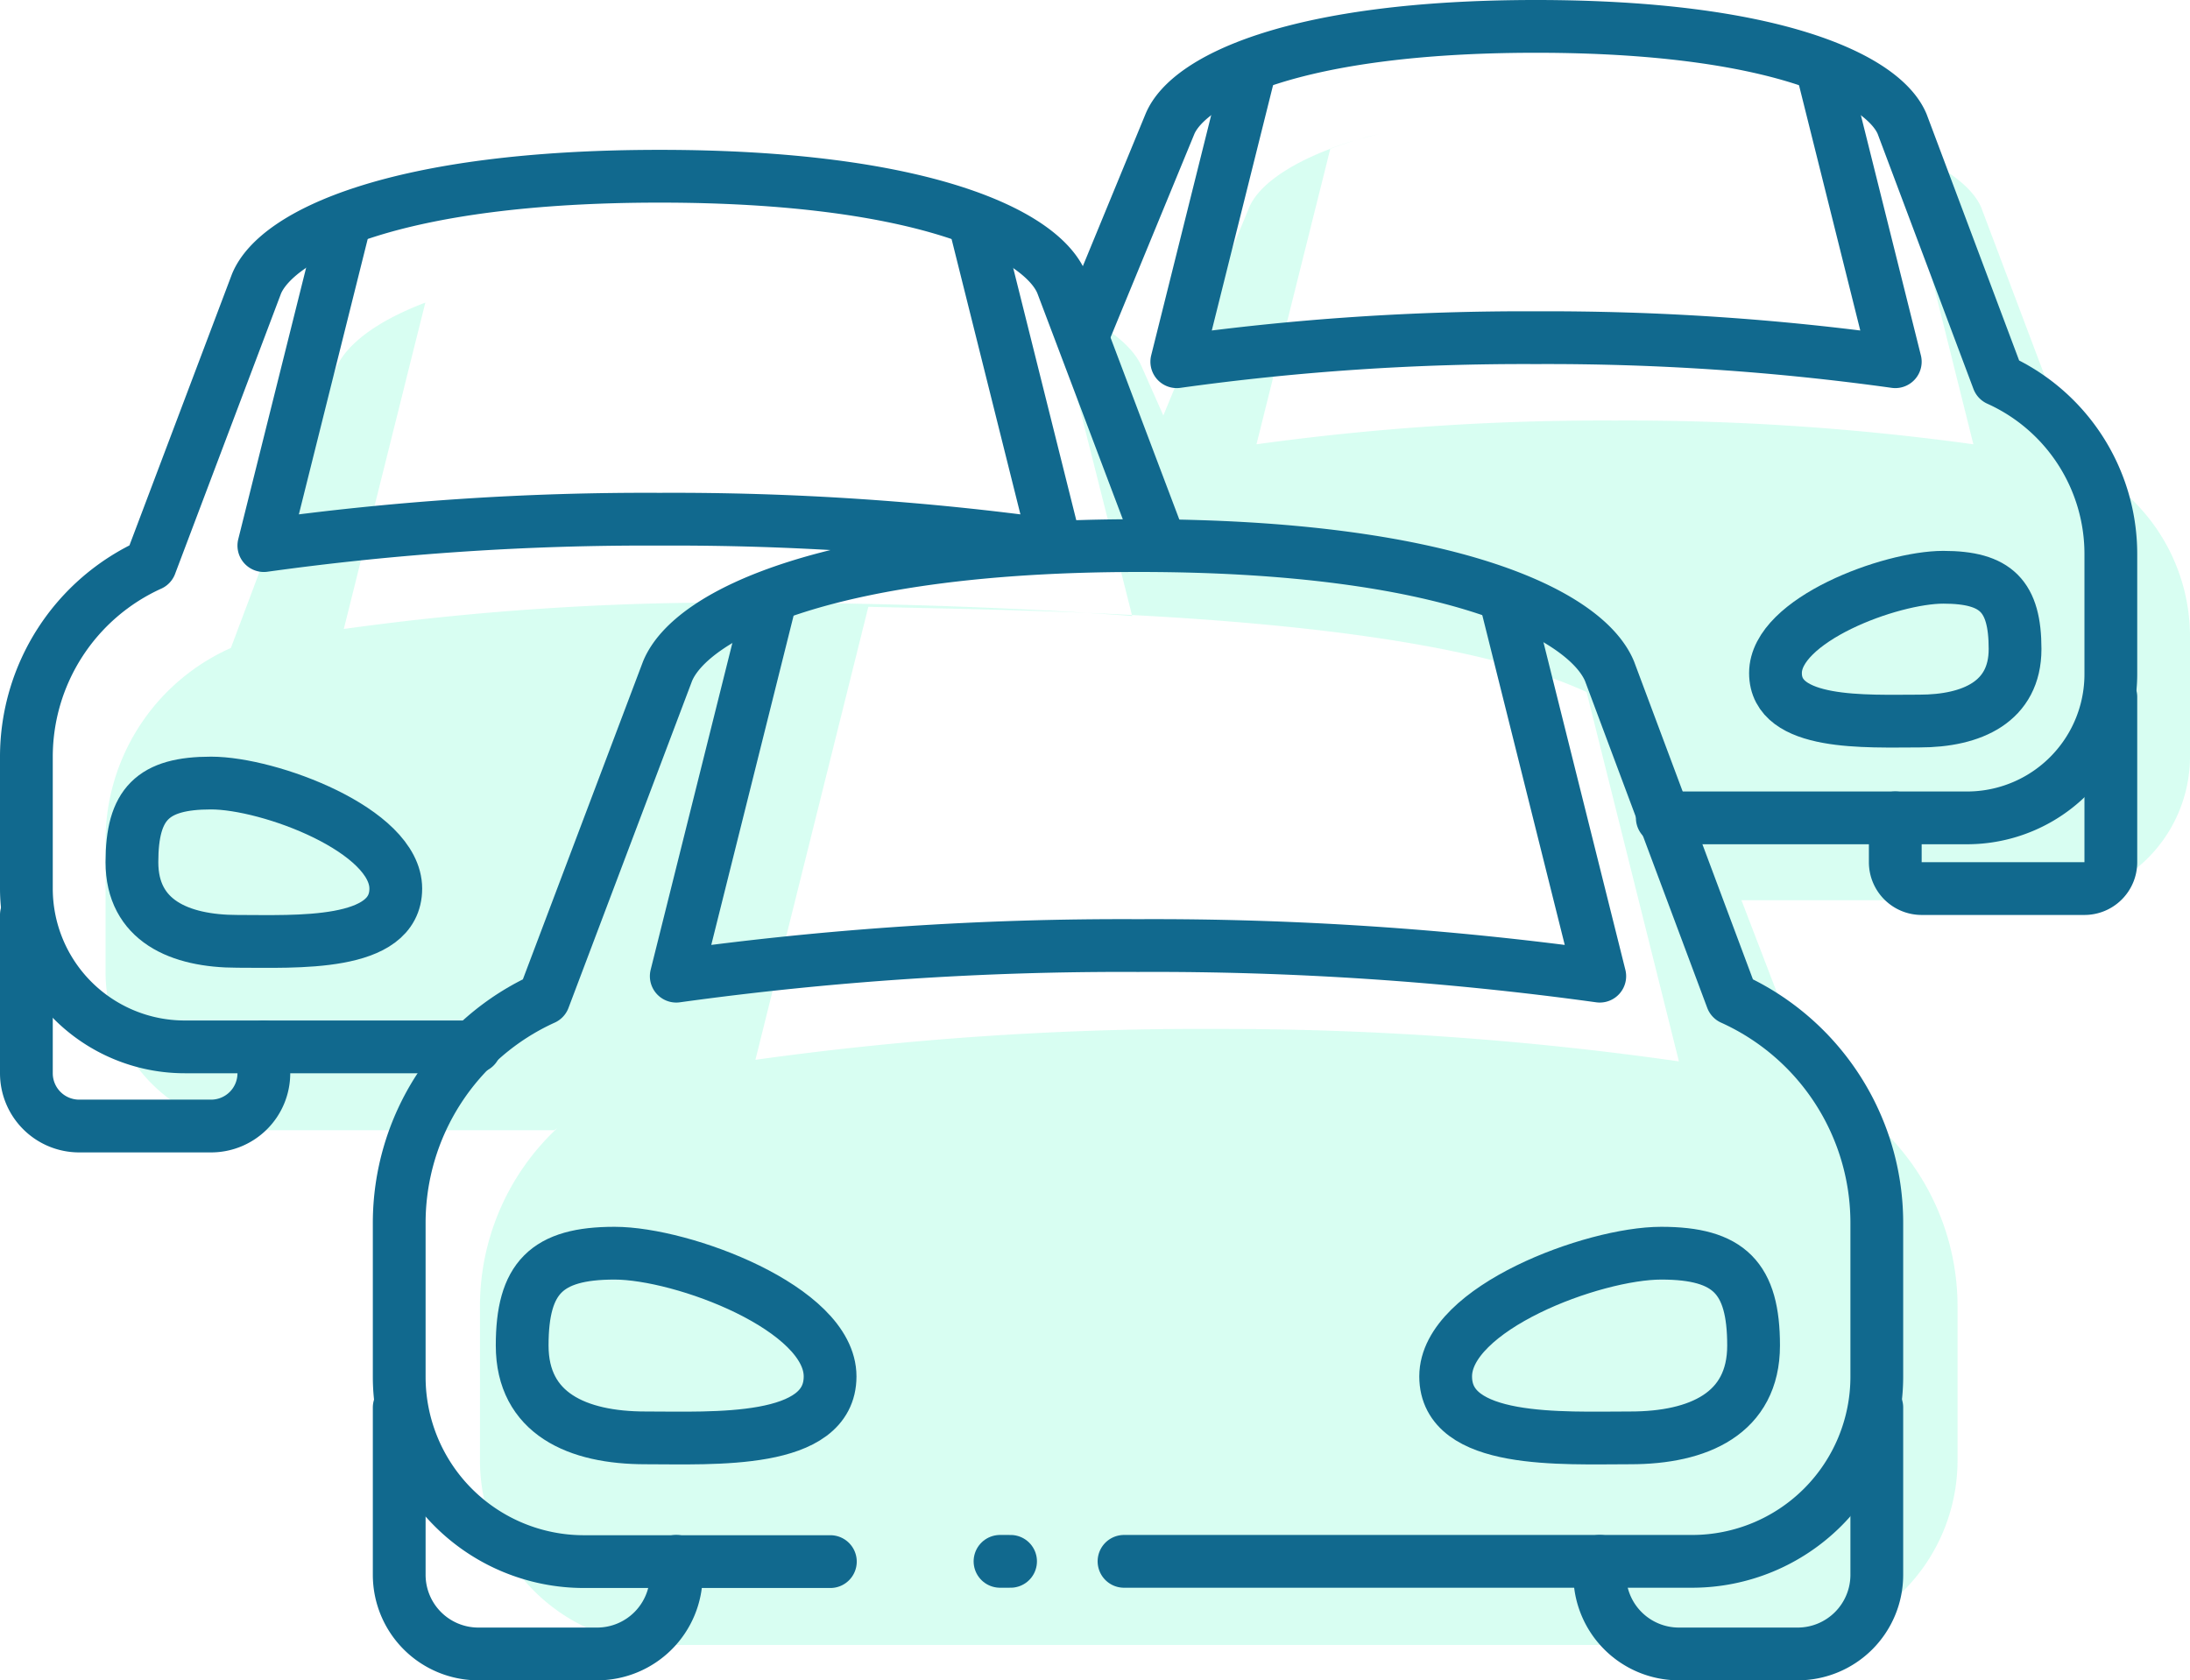
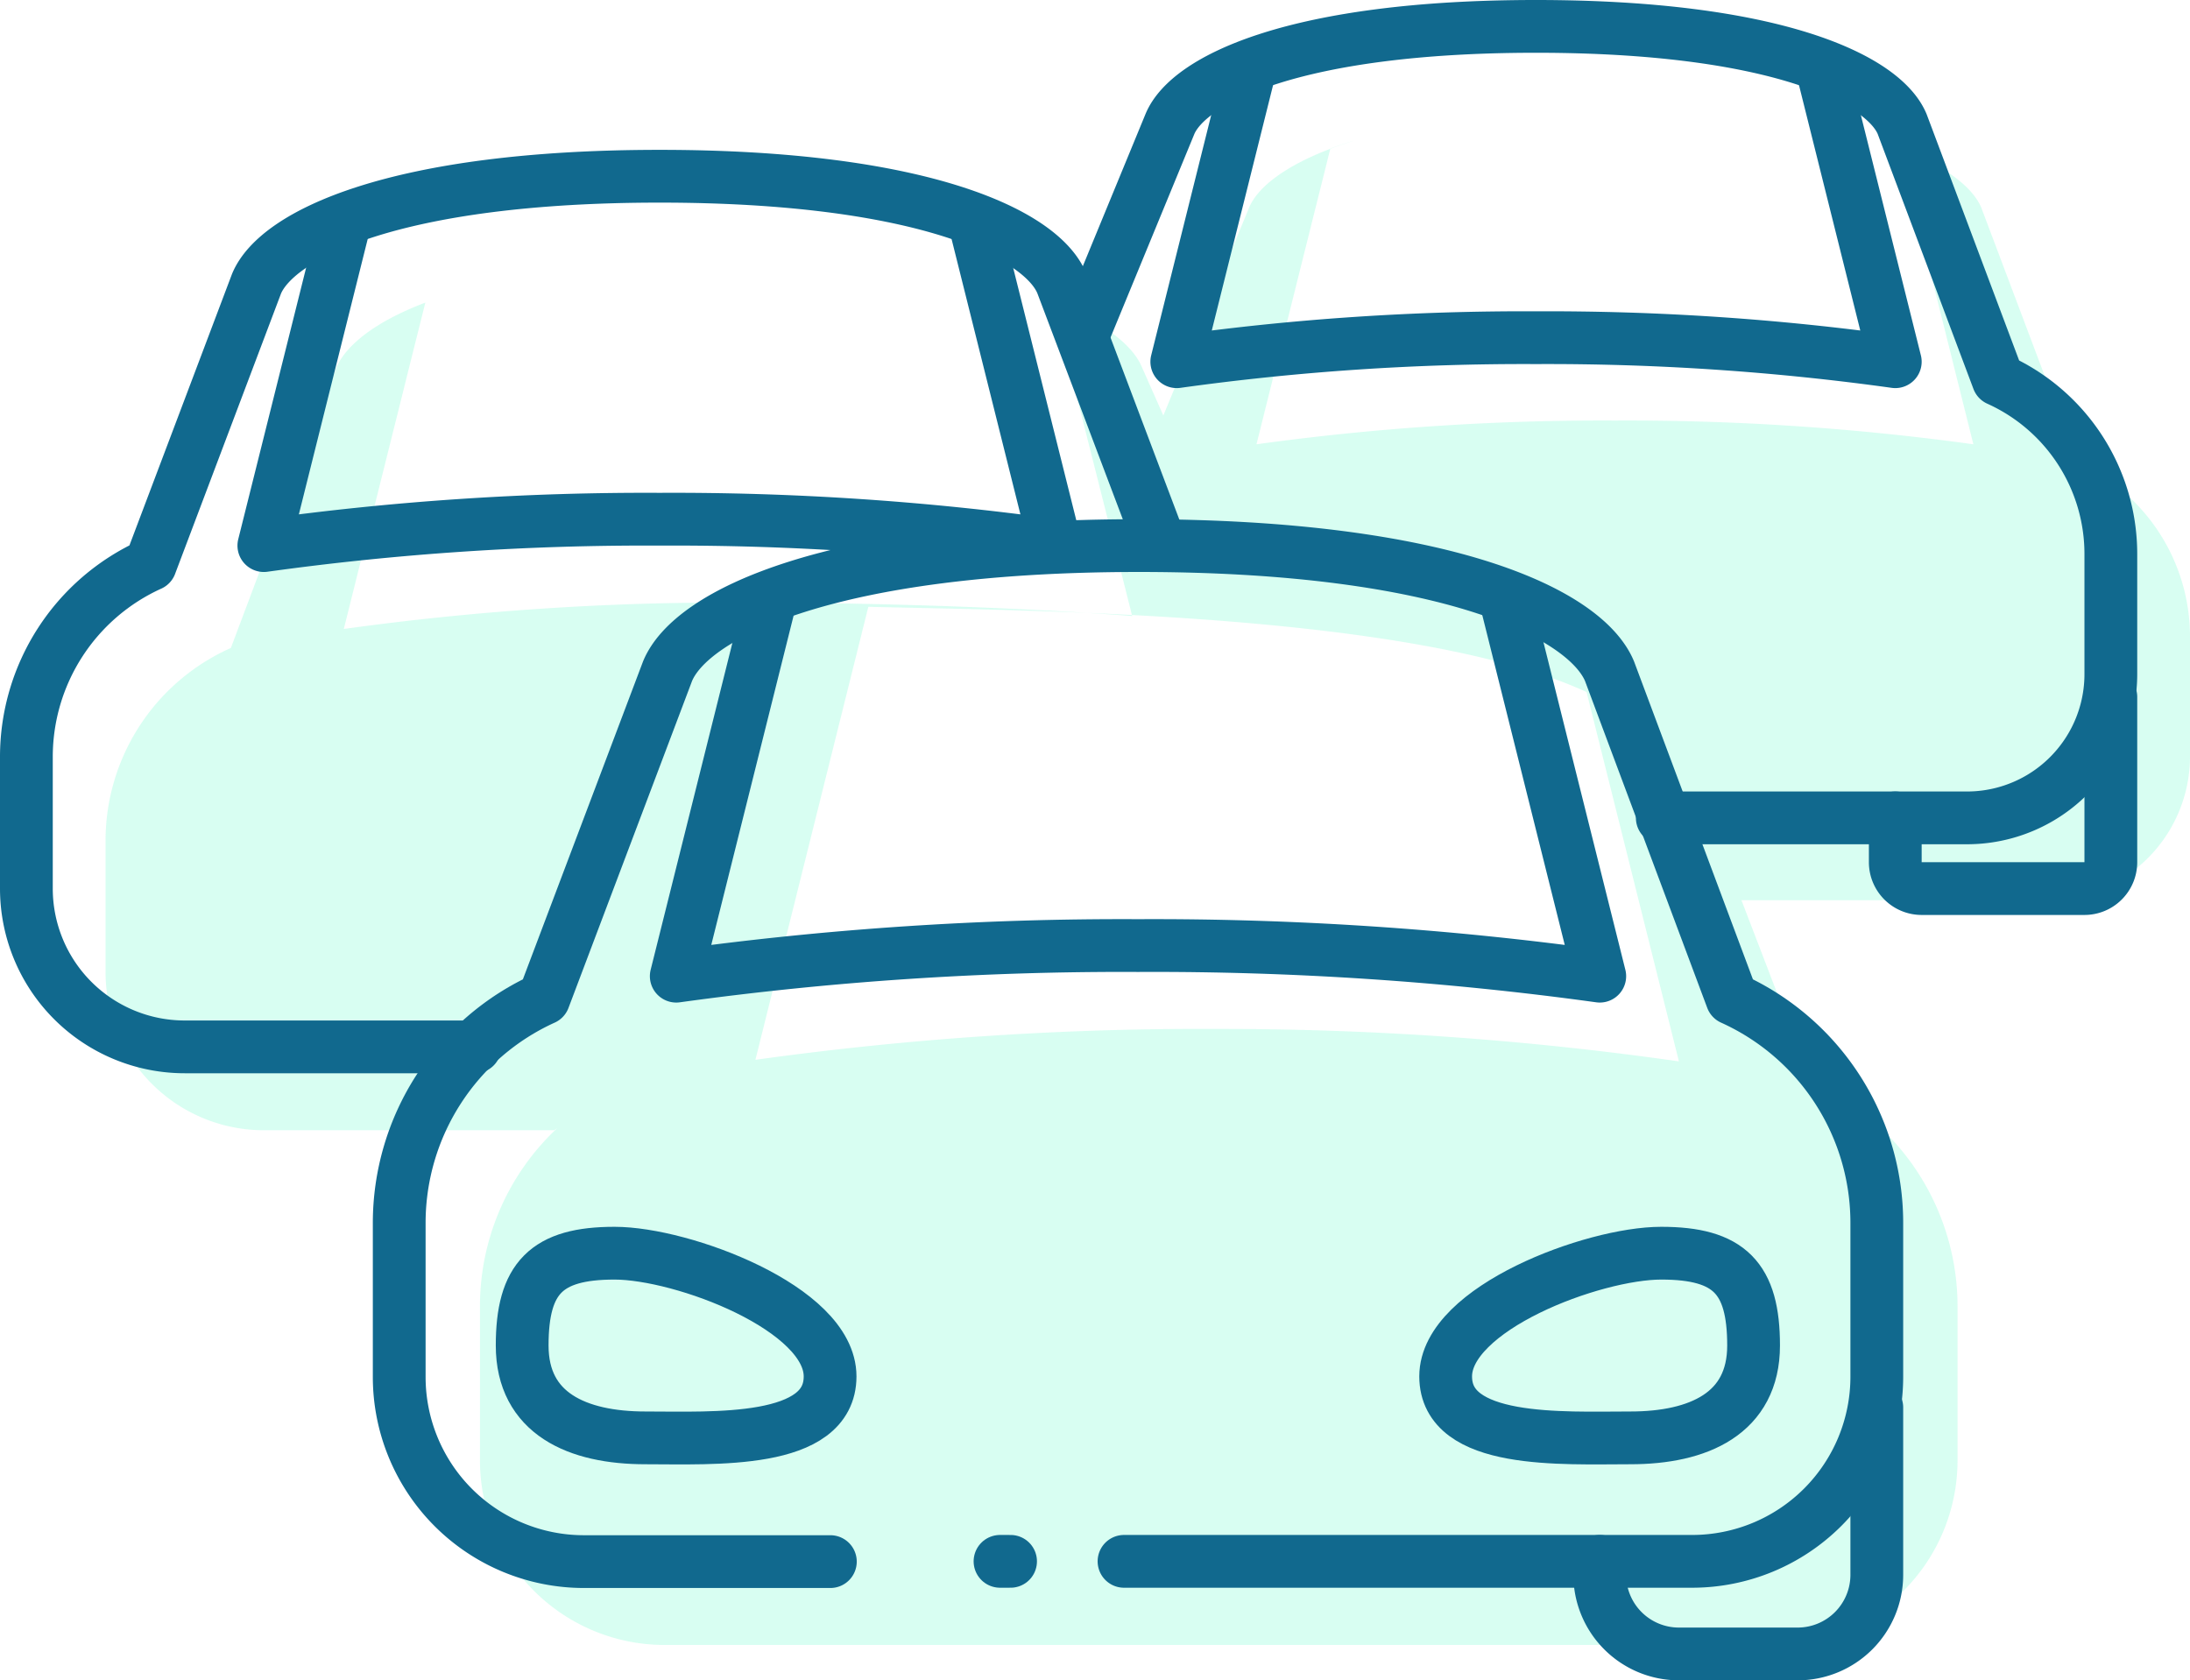
<svg xmlns="http://www.w3.org/2000/svg" height="63.69" viewBox="0 0 83 63.69" width="83">
  <g fill="#63fbcb" opacity=".25">
-     <path d="m51.33 5.33c.3-.1.62-.18 1-.27-.33.09-.7.17-1 .27z" />
    <path d="m78.73 17.53-3.64-9.66c-.37-.87-1.63-1.82-4-2.54.32.09.62.2.9.3l2.8 11.21a95.92 95.92 0 0 0 -13.59-.9 95.85 95.85 0 0 0 -13.58.9l2.8-11.21c.28-.1.58-.21.9-.3-2.32.72-3.62 1.67-3.98 2.54l-3.25 7.88-.81-1.83c-.34-.82-1.42-1.71-3.37-2.45l3 11.88s-6.14-.51-14.88-.51a105.21 105.21 0 0 0 -15 1l3.09-12.37c-1.95.74-3 1.63-3.37 2.45l-4 10.64a8 8 0 0 0 -4.75 7.28v5a6 6 0 0 0 6 6h11l.12-.08a9.24 9.24 0 0 0 -2.93 6.75v5.84a7 7 0 0 0 7 7h42a7 7 0 0 0 7-7v-5.84a9.31 9.31 0 0 0 -5.55-8.51l-2.64-6.88h11.55a5.45 5.45 0 0 0 5.45-5.44v-4.54a7.24 7.24 0 0 0 -4.27-6.61zm-32.6 21.47a122.341 122.341 0 0 0 -17.5 1.17l4.28-17.17c6 .15 20.61.19 27.22 3.23l3.5 14a122.52 122.52 0 0 0 -17.5-1.23z" />
    <path d="m70.14 5.06 1 .26z" />
    <path d="m16.33 11.38.67-.22z" />
    <path d="m16.09 11.46.24-.09z" />
    <path d="m39.91 11.46-.24-.08.24.09z" />
  </g>
  <g fill="none" stroke="#11698e" stroke-linecap="round" stroke-linejoin="round" stroke-width="2">
    <path d="m42.6 59.18h21.53a7 7 0 0 0 7-7v-5.83a9.33 9.33 0 0 0 -5.49-8.5l-4.64-12.41c-.91-2.18-6.17-4.76-17.83-4.76s-16.97 2.58-17.87 4.76l-4.69 12.41a9.34 9.34 0 0 0 -5.48 8.5v5.84a7 7 0 0 0 7 7h9.34" />
    <path d="m37.9 59.18h.4" />
    <path d="m57.13 23 3.5 14a123.55 123.55 0 0 0 -17.5-1.16 123.378 123.378 0 0 0 -17.5 1.16l3.5-14" />
    <path d="m66.46 51c0 2.58-2.09 3.5-4.67 3.5s-7 .25-7-2.33 5.59-4.67 8.17-4.67 3.5.94 3.5 3.5z" />
    <path d="m19.79 51c0 2.58 2.09 3.5 4.67 3.5s7 .25 7-2.33-5.59-4.67-8.17-4.67-3.5.94-3.5 3.5z" />
-     <path d="m25.63 59.18v.51a3 3 0 0 1 -3 3h-4.5a3 3 0 0 1 -3-3v-6.34" />
    <path d="m71.13 53.35v6.34a3 3 0 0 1 -3 3h-4.5a3 3 0 0 1 -3-3v-.51" />
    <path d="m44 20.68-3.75-9.92c-.74-1.87-5.25-4.08-15.25-4.08s-14.51 2.21-15.28 4.08l-4.02 10.64a8 8 0 0 0 -4.7 7.28v5a6 6 0 0 0 6 6h11" />
    <path d="m37 8.68 3 12a105.209 105.209 0 0 0 -15-1 105.209 105.209 0 0 0 -15 1l3-12" />
-     <path d="m5 32.68c0 2.21 1.79 3 4 3s6 .21 6-2-4.79-4-7-4-3 .79-3 3z" />
-     <path d="m10 39.68v1a2 2 0 0 1 -2 2h-5a2 2 0 0 1 -2-2v-6" />
    <path d="m63 31h11.55a5.45 5.45 0 0 0 5.45-5.49v-4.51a7.25 7.25 0 0 0 -4.271-6.61l-3.639-9.69c-.71-1.7-4.8-3.7-13.88-3.7s-13.16 2-13.87 3.7l-3.25 7.89" />
    <path d="m69.11 2.82 2.72 10.89a95.429 95.429 0 0 0 -13.62-.91 95.19 95.19 0 0 0 -13.61.91l2.72-10.89" />
-     <path d="m76.37 24.6c0 2-1.63 2.73-3.63 2.73s-5.45.19-5.45-1.82 4.35-3.63 6.36-3.63 2.72.72 2.72 2.72z" />
    <path d="m80 26.42v6.26a1 1 0 0 1 -1 1h-6.17a1 1 0 0 1 -1-1v-1.68" />
  </g>
</svg>